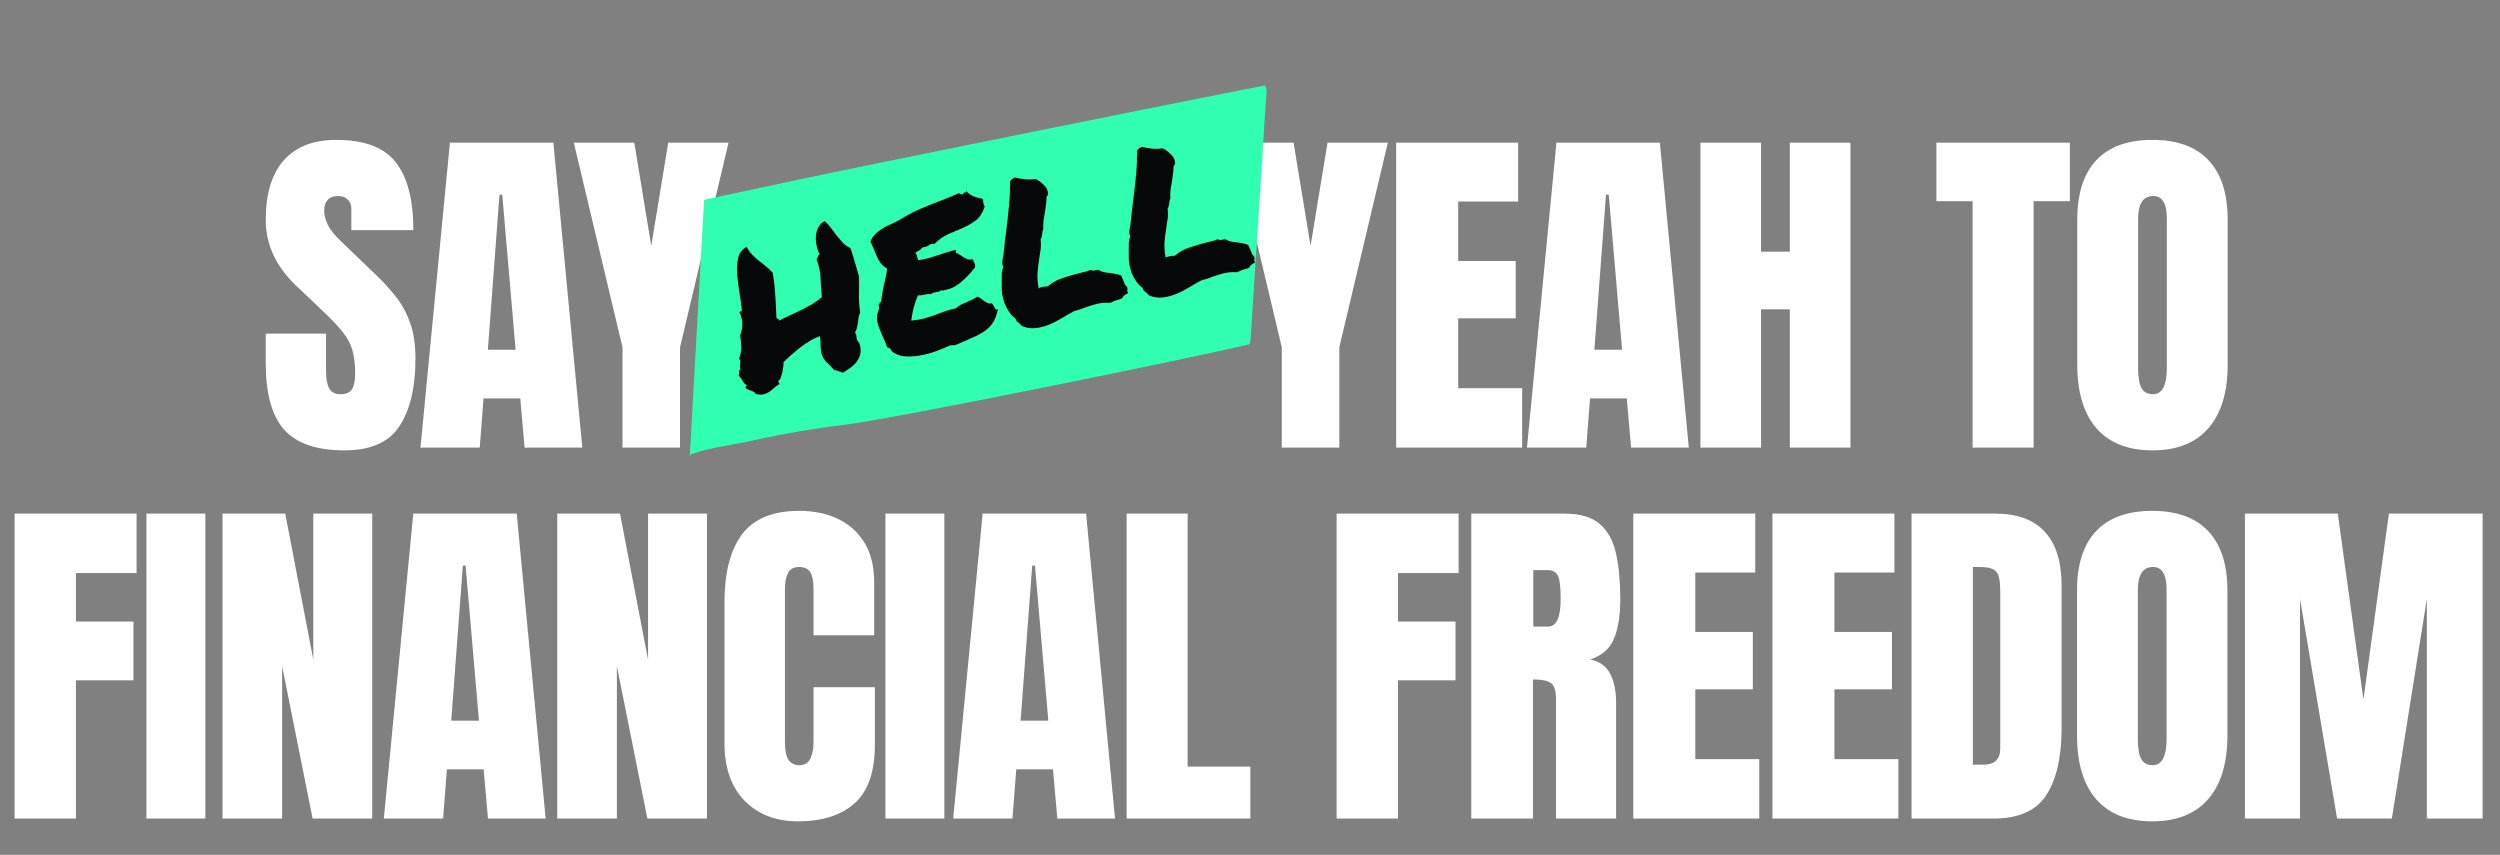
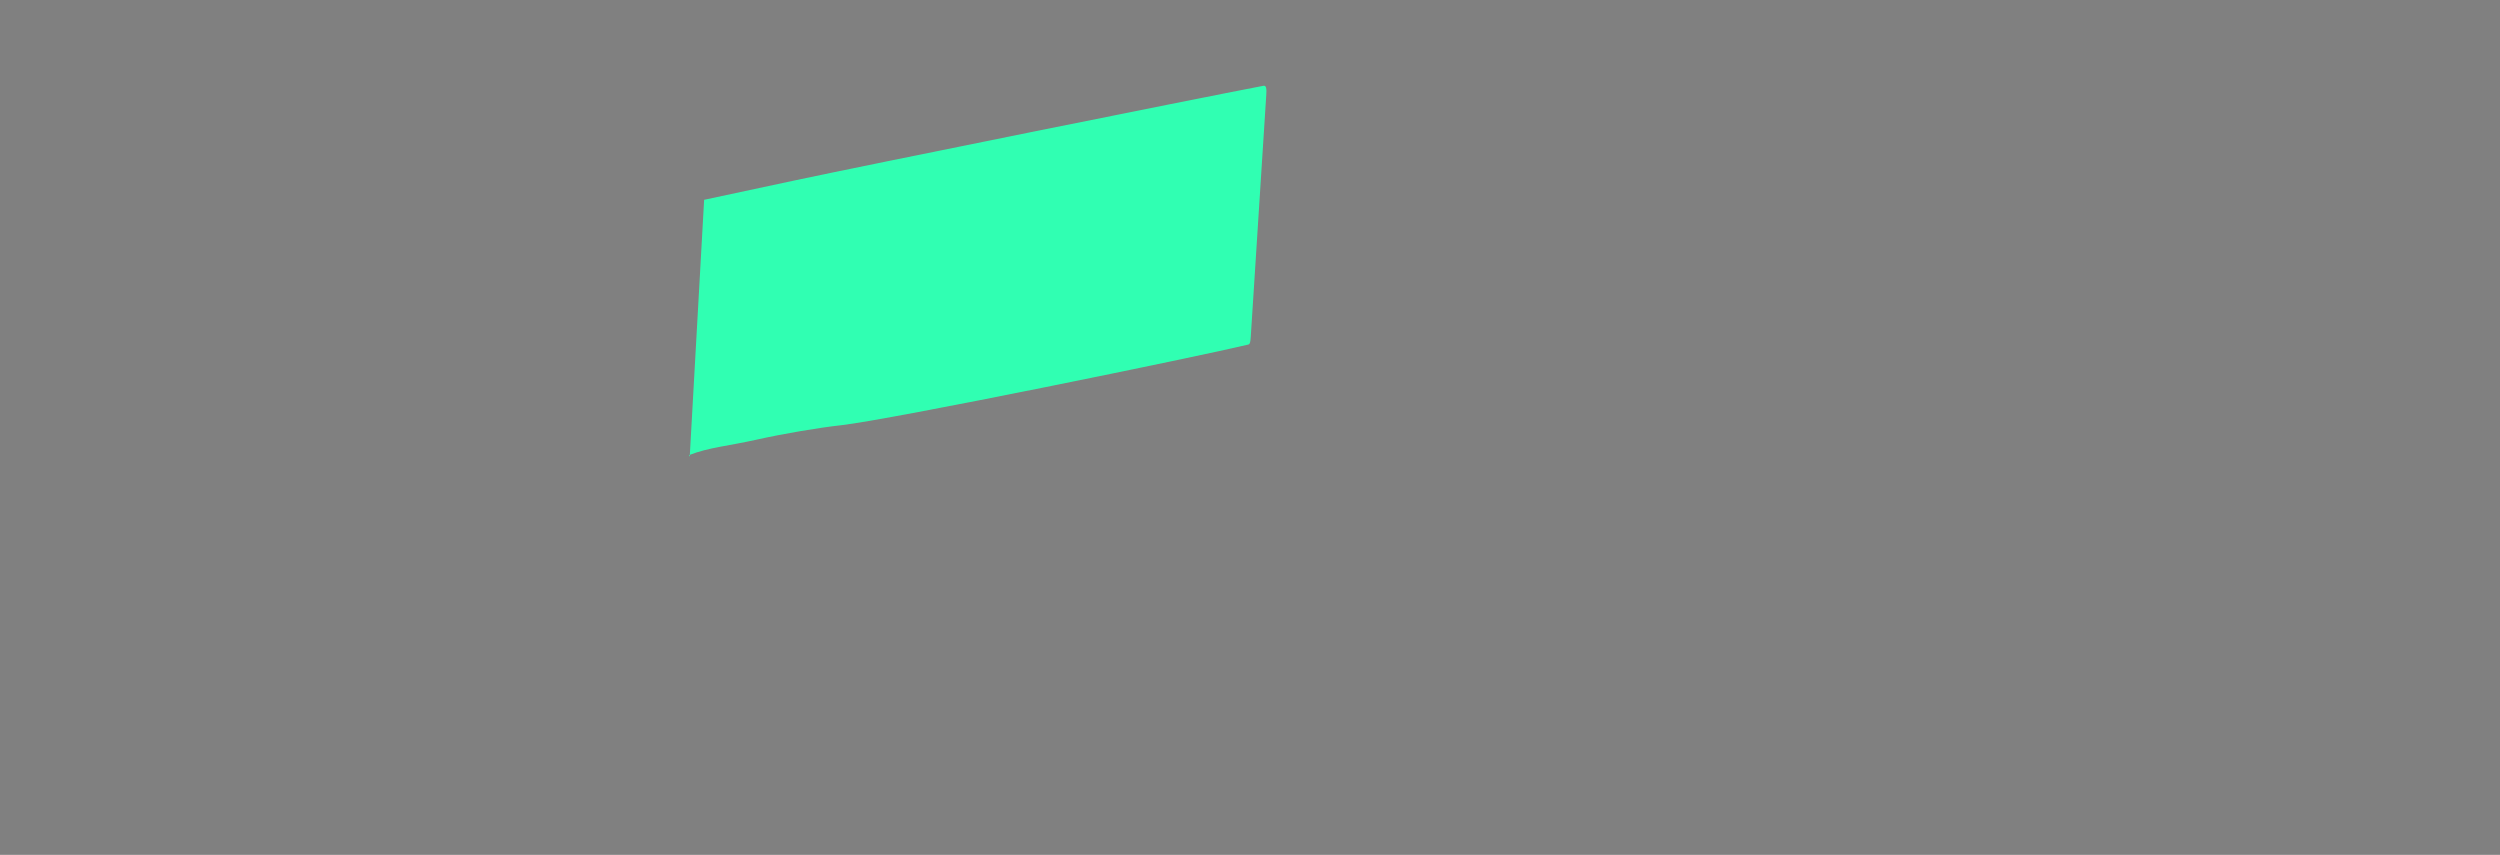
<svg xmlns="http://www.w3.org/2000/svg" width="775" height="265" viewBox="0 0 775 265" fill="none">
  <rect x="0" y="0" width="775" height="265" fill="#808080" stroke="none" />
-   <path d="M106.765 139.614C98.136 139.614 91.905 137.466 88.074 133.169C84.278 128.872 82.381 122.033 82.381 112.651V103.413H101.072V115.229C101.072 117.414 101.394 119.132 102.039 120.386C102.719 121.603 103.883 122.212 105.53 122.212C107.249 122.212 108.43 121.711 109.075 120.708C109.755 119.705 110.095 118.058 110.095 115.767C110.095 112.866 109.809 110.449 109.236 108.516C108.663 106.546 107.661 104.684 106.228 102.93C104.832 101.139 102.88 99.062 100.374 96.699L91.887 88.643C85.549 82.663 82.381 75.824 82.381 68.125C82.381 60.068 84.243 53.927 87.966 49.702C91.726 45.477 97.151 43.364 104.241 43.364C112.906 43.364 119.047 45.674 122.664 50.293C126.316 54.912 128.142 61.93 128.142 71.348H108.914V64.849C108.914 63.56 108.538 62.557 107.786 61.841C107.07 61.125 106.085 60.767 104.832 60.767C103.328 60.767 102.218 61.196 101.502 62.056C100.821 62.879 100.481 63.953 100.481 65.278C100.481 66.603 100.839 68.035 101.555 69.575C102.272 71.115 103.686 72.887 105.799 74.893L116.702 85.366C118.886 87.443 120.891 89.645 122.717 91.973C124.544 94.264 126.012 96.95 127.122 100.029C128.232 103.073 128.787 106.797 128.787 111.201C128.787 120.081 127.14 127.046 123.845 132.095C120.587 137.108 114.894 139.614 106.765 139.614ZM130.347 138.755L139.477 44.224H171.543L180.513 138.755H162.627L161.284 123.501H149.897L148.716 138.755H130.347ZM151.24 108.408H159.834L155.698 60.337H154.839L151.24 108.408ZM192.976 138.755V107.656L177.883 44.224H196.628L201.892 76.235L207.155 44.224H225.847L210.808 107.656V138.755H192.976ZM397.357 138.755V107.656L382.264 44.224H401.009L406.273 76.235L411.536 44.224H430.228L415.189 107.656V138.755H397.357ZM432.808 138.755V44.224H470.62V62.485H452.036V80.908H469.868V98.686H452.036V120.332H471.856V138.755H432.808ZM473.362 138.755L482.493 44.224H514.558L523.528 138.755H505.642L504.299 123.501H492.913L491.731 138.755H473.362ZM494.255 108.408H502.849L498.713 60.337H497.854L494.255 108.408ZM527.129 138.755V44.224H545.927V78.008H554.843V44.224H573.642V138.755H554.843V95.894H545.927V138.755H527.129ZM611.513 138.755V62.378H600.287V44.224H641.645V62.378H630.419V138.755H611.513ZM667.267 139.614C659.712 139.614 653.929 137.34 649.918 132.793C645.944 128.21 643.956 121.603 643.956 112.974V68.071C643.956 59.979 645.926 53.838 649.865 49.648C653.839 45.459 659.64 43.364 667.267 43.364C674.894 43.364 680.677 45.459 684.616 49.648C688.59 53.838 690.577 59.979 690.577 68.071V112.974C690.577 121.603 688.572 128.21 684.562 132.793C680.587 137.34 674.822 139.614 667.267 139.614ZM667.428 122.212C670.293 122.212 671.725 119.437 671.725 113.887V67.749C671.725 63.094 670.328 60.767 667.535 60.767C664.384 60.767 662.809 63.148 662.809 67.91V113.994C662.809 116.93 663.167 119.043 663.883 120.332C664.599 121.585 665.781 122.212 667.428 122.212ZM4.523 253.755V159.224H42.336V177.646H23.537V192.686H41.369V210.894H23.537V253.755H4.523ZM45.4 253.755V159.224H63.661V253.755H45.4ZM68.981 253.755V159.224H88.424L97.125 204.502V159.224H115.387V253.755H96.91L87.457 206.489V253.755H68.981ZM118.988 253.755L128.119 159.224H160.184L169.154 253.755H151.268L149.925 238.501H138.539L137.357 253.755H118.988ZM139.881 223.408H148.475L144.339 175.337H143.48L139.881 223.408ZM172.755 253.755V159.224H192.198L200.899 204.502V159.224H219.161V253.755H200.684L191.231 206.489V253.755H172.755ZM247.361 254.614C240.522 254.614 235.008 252.484 230.818 248.223C226.665 243.962 224.588 238 224.588 230.337V186.724C224.588 177.557 226.396 170.539 230.013 165.669C233.665 160.799 239.591 158.364 247.791 158.364C252.267 158.364 256.241 159.188 259.715 160.835C263.224 162.482 265.981 164.953 267.986 168.247C269.991 171.506 270.994 175.623 270.994 180.601V196.929H252.195V182.964C252.195 180.135 251.837 178.237 251.121 177.271C250.405 176.268 249.295 175.767 247.791 175.767C246.036 175.767 244.855 176.411 244.246 177.7C243.637 178.953 243.333 180.636 243.333 182.749V230.068C243.333 232.682 243.709 234.526 244.461 235.601C245.249 236.675 246.359 237.212 247.791 237.212C249.402 237.212 250.53 236.549 251.175 235.225C251.855 233.9 252.195 232.181 252.195 230.068V213.042H271.209V230.928C271.209 239.235 269.114 245.269 264.925 249.028C260.735 252.752 254.881 254.614 247.361 254.614ZM274.487 253.755V159.224H292.749V253.755H274.487ZM295.491 253.755L304.621 159.224H336.687L345.657 253.755H327.771L326.428 238.501H315.041L313.86 253.755H295.491ZM316.384 223.408H324.978L320.842 175.337H319.983L316.384 223.408ZM349.257 253.755V159.224H368.164V237.642H387.607V253.755H349.257ZM414.359 253.755V159.224H452.172V177.646H433.373V192.686H451.205V210.894H433.373V253.755H414.359ZM456.095 253.755V159.224H485.099C489.933 159.224 493.585 160.334 496.056 162.554C498.526 164.738 500.174 167.817 500.997 171.792C501.857 175.731 502.286 180.368 502.286 185.703C502.286 190.859 501.624 194.977 500.299 198.057C499.01 201.136 496.557 203.267 492.941 204.448C495.913 205.057 497.989 206.543 499.171 208.906C500.388 211.234 500.997 214.259 500.997 217.983V253.755H482.359V216.748C482.359 213.991 481.787 212.29 480.641 211.646C479.531 210.965 477.722 210.625 475.216 210.625V253.755H456.095ZM475.323 194.243H479.889C482.503 194.243 483.81 191.396 483.81 185.703C483.81 182.015 483.523 179.598 482.95 178.452C482.377 177.306 481.303 176.733 479.728 176.733H475.323V194.243ZM506.317 253.755V159.224H544.129V177.485H525.545V195.908H543.377V213.687H525.545V235.332H545.365V253.755H506.317ZM549.449 253.755V159.224H587.261V177.485H568.677V195.908H586.509V213.687H568.677V235.332H588.497V253.755H549.449ZM592.581 253.755V159.224H618.577C625.38 159.224 630.501 161.121 633.938 164.917C637.376 168.677 639.094 174.191 639.094 181.46V225.718C639.094 234.67 637.519 241.58 634.368 246.45C631.253 251.32 625.774 253.755 617.932 253.755H592.581ZM611.594 237.051H614.871C618.344 237.051 620.081 235.368 620.081 232.002V183.232C620.081 180.081 619.651 178.058 618.792 177.163C617.968 176.232 616.267 175.767 613.689 175.767H611.594V237.051ZM667.187 254.614C659.632 254.614 653.849 252.34 649.839 247.793C645.864 243.21 643.877 236.603 643.877 227.974V183.071C643.877 174.979 645.846 168.838 649.785 164.648C653.76 160.459 659.56 158.364 667.187 158.364C674.814 158.364 680.597 160.459 684.536 164.648C688.511 168.838 690.498 174.979 690.498 183.071V227.974C690.498 236.603 688.493 243.21 684.482 247.793C680.508 252.34 674.743 254.614 667.187 254.614ZM667.349 237.212C670.213 237.212 671.645 234.437 671.645 228.887V182.749C671.645 178.094 670.249 175.767 667.456 175.767C664.305 175.767 662.729 178.148 662.729 182.91V228.994C662.729 231.93 663.087 234.043 663.804 235.332C664.52 236.585 665.701 237.212 667.349 237.212ZM695.925 253.755V159.224H724.714L732.663 216.855L740.559 159.224H769.616V253.755H752.321V185.649L741.472 253.755H724.499L713.005 185.649V253.755H695.925Z" fill="white" />
  <path d="M213.818 141.579C215.302 115.035 216.796 88.483 218.28 61.939C227.696 59.928 237.111 57.91 246.516 55.899C268.168 51.272 369.958 30.751 391.579 26.61C391.914 26.547 392.277 26.523 392.464 27.121C392.641 27.688 392.601 28.613 392.543 29.451C390.941 54.495 389.329 79.547 387.727 104.591C387.687 105.277 387.609 106.083 387.373 106.498C387.235 106.745 387.078 106.785 386.921 106.825C371.53 110.527 275.991 130.122 260.718 131.821C253.838 132.587 243.037 134.398 234.526 136.297C225.514 138.308 219.745 138.683 213.592 141.084" fill="#30FFB2" />
-   <path d="M266.403 106.387C266.8 107.614 266.905 108.683 266.718 109.593C266.53 110.503 266.17 111.328 265.636 112.067C265.102 112.807 264.443 113.449 263.658 113.994C262.874 114.539 262.108 115.055 261.36 115.541C260.918 115.393 260.475 115.245 260.032 115.098C259.626 114.89 259.165 114.773 258.65 114.744C257.746 113.741 256.902 112.876 256.116 112.15C255.319 111.376 254.805 110.406 254.575 109.24C254.563 109.192 254.523 108.922 254.456 108.429C254.436 107.925 254.404 107.373 254.361 106.773C254.366 106.161 254.335 105.609 254.267 105.117C254.236 104.565 254.214 104.265 254.203 104.217C253.12 104.58 252.024 105.098 250.915 105.773C249.806 106.447 248.738 107.188 247.711 107.995C246.733 108.791 245.803 109.575 244.921 110.347C244.087 111.108 243.404 111.756 242.871 112.292C242.906 112.436 242.897 112.82 242.844 113.443C242.779 114.019 242.678 114.653 242.54 115.348C242.391 115.995 242.206 116.599 241.985 117.161C241.764 117.723 241.486 118.044 241.149 118.126C241.232 118.258 241.339 118.385 241.47 118.506C241.601 118.627 241.647 118.82 241.609 119.083C240.982 119.438 240.439 119.823 239.98 120.239C239.532 120.703 239.043 121.101 238.513 121.433C237.994 121.812 237.398 122.083 236.724 122.246C236.051 122.408 235.2 122.359 234.17 122.098C234.101 121.81 233.923 121.598 233.636 121.464C233.338 121.282 233.027 121.153 232.703 121.078C232.417 120.944 232.165 120.852 231.95 120.802C231.723 120.704 231.598 120.607 231.575 120.511C231.346 120.617 231.209 120.472 231.164 120.076C231.12 119.68 231.289 119.537 231.672 119.648C230.98 119.103 230.505 118.607 230.244 118.161C230.021 117.655 229.6 117.07 228.981 116.405C229.054 116.286 229.11 116.094 229.148 115.831C229.138 115.579 229.134 115.351 229.136 115.147C229.138 114.943 229.175 114.781 229.248 114.662C229.321 114.542 229.447 114.537 229.626 114.647C229.425 114.237 229.338 113.877 229.365 113.565C229.392 113.253 229.424 112.966 229.462 112.702C229.5 112.439 229.514 112.181 229.505 111.929C229.495 111.677 229.359 111.43 229.097 111.188C229.611 109.944 229.843 108.693 229.794 107.433C229.733 106.125 229.604 104.96 229.409 103.939C229.664 103.521 229.837 102.97 229.927 102.287C230.064 101.593 230.13 100.916 230.123 100.256C230.105 99.548 230.003 98.911 229.815 98.346C229.665 97.721 229.471 97.233 229.234 96.883C229.224 96.631 229.471 96.496 229.975 96.476C229.881 94.819 229.644 92.994 229.265 90.999C228.922 88.945 228.68 86.994 228.54 85.145C228.387 83.249 228.485 81.546 228.834 80.037C229.171 78.481 230.032 77.306 231.418 76.514C231.95 77.454 232.526 78.257 233.144 78.922C233.81 79.575 234.495 80.198 235.198 80.792C235.937 81.326 236.658 81.89 237.361 82.484C238.112 83.066 238.838 83.755 239.539 84.553C239.711 85.478 239.87 86.559 240.016 87.796C240.161 89.033 240.265 90.305 240.326 91.613C240.435 92.91 240.509 94.164 240.547 95.376C240.633 96.576 240.678 97.608 240.683 98.472C240.789 98.701 240.944 98.816 241.148 98.818C241.4 98.808 241.5 99.013 241.449 99.432C242.533 98.865 243.671 98.311 244.863 97.769C246.055 97.227 247.242 96.661 248.422 96.071C249.603 95.481 250.729 94.879 251.802 94.264C252.911 93.589 253.907 92.866 254.789 92.093C254.577 90.16 254.438 88.21 254.37 86.242C254.303 84.274 253.887 82.339 253.123 80.437C253.317 80.187 253.451 79.9 253.526 79.577C253.6 79.254 253.794 79.003 254.108 78.826C253.647 77.971 253.319 77.032 253.124 76.011C252.928 74.99 252.865 73.987 252.933 73.004C253.049 72.009 253.32 71.13 253.746 70.366C254.209 69.542 254.85 68.929 255.669 68.528C256.383 69.17 257.043 69.901 257.648 70.722C258.241 71.495 258.841 72.291 259.446 73.112C260.087 73.873 260.723 74.61 261.353 75.323C262.019 75.977 262.782 76.505 263.643 76.908C264.123 78.267 264.567 79.687 264.975 81.166C265.431 82.633 265.868 84.13 266.287 85.657C266.343 87.577 266.34 89.46 266.276 91.307C266.249 93.094 266.372 94.973 266.643 96.942C266.399 97.408 266.239 97.905 266.163 98.432C266.087 98.959 266.016 99.51 265.951 100.086C265.875 100.613 265.775 101.146 265.65 101.685C265.514 102.175 265.318 102.63 265.063 103.047C265.394 103.578 265.552 104.125 265.535 104.689C265.555 105.193 265.844 105.759 266.403 106.387ZM304.599 61.611C304.728 61.936 304.792 62.201 304.79 62.405C304.825 62.549 304.836 62.699 304.822 62.855C304.857 62.999 304.898 63.167 304.944 63.36C304.979 63.504 305.085 63.733 305.262 64.046C304.647 65.924 303.741 67.338 302.546 68.288C301.387 69.178 300.073 69.953 298.604 70.613C297.123 71.224 295.6 71.871 294.035 72.554C292.518 73.225 291.082 74.233 289.727 75.577C289.044 75.488 288.467 75.627 287.996 75.995C287.574 76.351 286.87 76.597 285.885 76.733C285.666 77.091 285.358 77.394 284.96 77.643C284.55 77.844 284.146 78.068 283.749 78.317C284.045 78.703 284.228 79.142 284.295 79.635C284.4 80.067 284.559 80.411 284.773 80.664C286.49 80.403 288.336 79.932 290.309 79.253C292.33 78.562 294.32 77.955 296.28 77.431C296.386 77.66 296.403 77.834 296.33 77.953C296.245 78.025 296.25 78.151 296.344 78.331C296.739 78.491 297.151 78.722 297.58 79.025C297.998 79.281 298.416 79.536 298.833 79.792C299.251 80.047 299.657 80.254 300.052 80.413C300.483 80.513 300.933 80.481 301.402 80.317C301.687 80.655 301.912 81.059 302.076 81.528C302.276 81.938 302.339 82.406 302.262 82.933C301.62 83.647 300.985 84.386 300.354 85.148C299.713 85.863 299.011 86.541 298.25 87.182C297.537 87.812 296.735 88.387 295.843 88.908C294.987 89.368 293.977 89.714 292.811 89.944C292.571 90.002 292.378 90.049 292.234 90.083C292.138 90.107 291.976 90.069 291.749 89.971C291.422 90.305 290.887 90.51 290.142 90.588C289.446 90.654 288.935 90.854 288.608 91.187C288.021 91.074 287.349 91.135 286.591 91.368C285.87 91.542 285.198 91.602 284.574 91.549C284.048 92.745 283.612 93.995 283.266 95.299C282.919 96.604 282.662 97.963 282.494 99.377C284.187 99.224 285.556 98.995 286.602 98.692C287.696 98.377 288.713 98.056 289.651 97.728C290.578 97.351 291.535 96.993 292.521 96.654C293.496 96.266 294.759 95.91 296.309 95.588C297.143 94.827 298.192 94.218 299.455 93.76C300.755 93.243 301.911 92.659 302.925 92.008C303.344 92.059 303.744 92.242 304.126 92.558C304.495 92.825 304.841 93.097 305.162 93.376C305.521 93.595 305.873 93.79 306.219 93.96C306.566 94.131 306.95 94.141 307.371 93.988C307.609 94.134 307.788 94.345 307.905 94.622C308.059 94.84 308.189 95.062 308.296 95.291C308.402 95.52 308.526 95.719 308.668 95.888C308.847 95.998 309.075 95.994 309.352 95.876C309.014 97.636 308.468 99.066 307.715 100.163C306.999 101.201 306.092 102.081 304.994 102.803C303.896 103.526 302.631 104.187 301.199 104.787C299.814 105.376 298.273 106.053 296.575 106.818C296.166 107.019 295.8 107.082 295.476 107.007C295.165 106.98 294.816 107.013 294.432 107.106C293.384 107.613 292.114 108.149 290.622 108.712C289.129 109.275 287.584 109.724 285.986 110.059C284.388 110.394 282.821 110.543 281.286 110.506C279.762 110.517 278.433 110.176 277.299 109.483C276.834 109.239 276.476 108.918 276.228 108.52C276.016 108.063 275.616 107.778 275.029 107.665C274.831 107.051 274.566 106.377 274.236 105.643C273.907 104.908 273.571 104.15 273.23 103.367C272.877 102.536 272.554 101.724 272.26 100.93C272.015 100.124 271.883 99.367 271.865 98.659C271.836 97.903 271.967 97.185 272.261 96.503C272.603 95.81 272.62 95.145 272.314 94.506C272.542 94.4 272.658 94.245 272.659 94.041C272.649 93.789 272.819 93.647 273.167 93.614C273.247 92.679 273.362 91.786 273.513 90.936C273.664 90.085 273.821 89.259 273.983 88.456C274.194 87.642 274.381 86.834 274.543 86.032C274.742 85.17 274.9 84.241 275.016 83.246C274.192 82.784 273.525 82.232 273.015 81.592C272.541 80.893 272.145 80.2 271.826 79.513C271.497 78.779 271.191 78.038 270.909 77.292C270.616 76.498 270.25 75.721 269.813 74.962C270.12 74.125 270.558 73.409 271.126 72.814C271.732 72.159 272.408 71.588 273.156 71.103C273.904 70.617 274.735 70.162 275.65 69.738C276.566 69.314 277.523 68.854 278.523 68.358C280.296 67.269 281.886 66.377 283.296 65.681C284.753 64.973 286.18 64.349 287.576 63.809C289.008 63.209 290.495 62.622 292.035 62.047C293.575 61.472 295.309 60.748 297.236 59.877C297.773 60.205 298.234 60.323 298.618 60.23C298.706 59.751 298.893 59.579 299.18 59.713C299.504 59.788 299.589 59.614 299.437 59.193C300.114 59.895 300.884 60.447 301.744 60.85C302.641 61.193 303.592 61.447 304.599 61.611ZM331.51 97.248C330.268 98.005 328.906 98.791 327.423 99.607C325.941 100.422 324.407 101.021 322.82 101.404C320.416 101.984 318.372 101.841 316.688 100.975C316.32 100.504 316.016 100.196 315.778 100.05C315.587 99.892 315.396 99.735 315.206 99.577C315.052 99.36 314.904 99.065 314.763 98.692C314.024 98.158 313.382 97.499 312.836 96.715C312.279 95.882 311.819 95.027 311.454 94.148C311.126 93.21 310.87 92.254 310.686 91.281C310.55 90.296 310.498 89.341 310.53 88.418C310.58 88.203 310.581 87.999 310.535 87.806C310.537 87.602 310.533 87.374 310.523 87.122C310.53 86.307 310.542 85.515 310.56 84.748C310.627 83.968 310.789 83.268 311.046 82.646C310.749 82.26 310.633 81.779 310.698 81.204C310.763 80.629 310.863 80.096 310.999 79.605C311.232 77.615 311.413 75.944 311.545 74.589C311.712 73.175 311.886 71.785 312.065 70.419C312.361 68.058 312.614 65.733 312.825 63.443C313.036 61.154 313.134 58.713 313.12 56.122C313.446 55.789 313.694 55.551 313.863 55.408C314.129 55.243 314.352 55.113 314.532 55.018C315.502 55.242 316.616 55.431 317.875 55.586C319.121 55.692 320.129 55.653 320.899 55.467C321.341 55.614 321.628 55.749 321.759 55.87C321.878 55.943 321.998 56.016 322.117 56.089C322.797 56.586 323.41 57.125 323.957 57.706C324.492 58.238 324.816 59.05 324.926 60.143C324.742 60.645 324.578 60.914 324.434 60.949C324.425 61.968 324.358 62.849 324.232 63.592C324.154 64.323 324.052 65.06 323.926 65.803C323.763 66.605 323.624 67.402 323.51 68.192C323.395 68.983 323.37 69.931 323.432 71.035C323.298 71.322 323.206 71.573 323.156 71.788C323.154 71.992 323.135 72.226 323.096 72.49C323.058 72.753 323.002 73.047 322.927 73.37C322.889 73.634 322.773 73.891 322.579 74.141C322.736 75.426 322.739 76.493 322.588 77.344C322.485 78.183 322.358 79.028 322.207 79.878C321.967 81.411 321.774 82.933 321.629 84.444C321.533 85.942 321.651 87.593 321.984 89.395C322.201 89.241 322.406 89.141 322.598 89.094C322.839 89.036 323.055 88.984 323.248 88.938C323.68 88.833 324.203 88.784 324.814 88.789C326.071 87.672 327.524 86.838 329.172 86.288C330.868 85.726 332.551 85.218 334.223 84.764C334.896 84.602 335.569 84.44 336.242 84.277C336.915 84.115 337.529 83.916 338.082 83.681C338.573 83.817 338.872 83.897 338.98 83.922C339.124 83.887 339.317 83.841 339.557 83.783C339.894 83.702 340.188 83.656 340.44 83.646C341.145 84.036 341.79 84.287 342.377 84.4C342.964 84.513 343.569 84.596 344.192 84.649C344.768 84.714 345.325 84.809 345.864 84.933C346.439 84.998 347.013 85.165 347.587 85.433L348.84 88.413C349.281 88.764 349.494 89.018 349.481 89.174C349.574 89.558 349.547 89.87 349.401 90.109L349.737 90.867C349.051 91.186 348.586 91.475 348.344 91.737C348.15 91.988 347.962 92.262 347.78 92.561C347.406 92.701 347.124 92.795 346.931 92.841C346.787 92.876 346.643 92.911 346.499 92.946C345.826 93.108 345.037 93.425 344.134 93.898C342.731 93.778 341.333 93.886 339.938 94.223C339.409 94.35 338.862 94.508 338.297 94.695C337.731 94.882 337.166 95.069 336.601 95.257C336.047 95.492 335.463 95.709 334.85 95.908C334.284 96.095 333.689 96.264 333.064 96.415L331.51 97.248ZM370.888 87.75C369.646 88.508 368.284 89.294 366.802 90.109C365.319 90.925 363.785 91.524 362.198 91.907C359.794 92.486 357.75 92.344 356.066 91.478C355.698 91.007 355.395 90.698 355.156 90.552C354.965 90.395 354.775 90.237 354.584 90.08C354.43 89.863 354.282 89.567 354.141 89.195C353.402 88.66 352.76 88.001 352.215 87.217C351.658 86.385 351.197 85.529 350.832 84.65C350.504 83.712 350.248 82.756 350.064 81.783C349.929 80.798 349.877 79.844 349.908 78.921C349.958 78.705 349.96 78.501 349.913 78.309C349.915 78.105 349.911 77.877 349.901 77.625C349.908 76.809 349.92 76.018 349.939 75.25C350.005 74.471 350.167 73.77 350.424 73.149C350.127 72.762 350.011 72.282 350.076 71.706C350.141 71.131 350.241 70.598 350.377 70.107C350.61 68.118 350.792 66.446 350.923 65.091C351.091 63.677 351.264 62.287 351.443 60.921C351.739 58.56 351.992 56.235 352.203 53.946C352.414 51.656 352.512 49.216 352.498 46.624C352.825 46.291 353.073 46.053 353.242 45.911C353.507 45.745 353.73 45.615 353.911 45.521C354.88 45.745 355.995 45.934 357.253 46.088C358.5 46.194 359.508 46.155 360.277 45.969C360.72 46.117 361.006 46.251 361.137 46.372C361.257 46.445 361.376 46.518 361.495 46.591C362.175 47.089 362.788 47.628 363.335 48.208C363.871 48.74 364.194 49.553 364.305 50.645C364.121 51.148 363.956 51.416 363.812 51.451C363.804 52.471 363.736 53.352 363.61 54.094C363.532 54.826 363.43 55.562 363.304 56.305C363.141 57.108 363.003 57.904 362.888 58.695C362.774 59.486 362.748 60.433 362.811 61.538C362.676 61.824 362.584 62.075 362.534 62.291C362.533 62.495 362.513 62.729 362.475 62.992C362.436 63.256 362.38 63.549 362.305 63.873C362.267 64.136 362.151 64.393 361.957 64.643C362.114 65.928 362.117 66.996 361.966 67.846C361.863 68.685 361.737 69.53 361.585 70.38C361.345 71.914 361.152 73.436 361.008 74.946C360.911 76.445 361.03 78.095 361.362 79.897C361.58 79.743 361.784 79.643 361.977 79.597C362.217 79.539 362.434 79.487 362.626 79.44C363.059 79.336 363.581 79.286 364.193 79.291C365.449 78.174 366.902 77.34 368.55 76.79C370.246 76.228 371.93 75.721 373.601 75.267C374.274 75.104 374.947 74.942 375.62 74.78C376.294 74.617 376.907 74.418 377.461 74.183C377.951 74.319 378.251 74.4 378.358 74.425C378.503 74.39 378.695 74.343 378.935 74.285C379.272 74.204 379.566 74.159 379.818 74.149C380.523 74.538 381.169 74.79 381.755 74.903C382.342 75.016 382.947 75.099 383.571 75.152C384.146 75.216 384.703 75.311 385.242 75.436C385.817 75.5 386.392 75.667 386.965 75.936L388.218 78.915C388.659 79.267 388.873 79.52 388.859 79.676C388.952 80.061 388.926 80.373 388.78 80.611L389.115 81.37C388.429 81.688 387.965 81.978 387.722 82.24C387.528 82.49 387.34 82.765 387.158 83.063C386.785 83.204 386.502 83.297 386.31 83.344C386.165 83.379 386.021 83.413 385.877 83.448C385.204 83.611 384.415 83.928 383.512 84.4C382.109 84.281 380.711 84.389 379.317 84.725C378.788 84.853 378.24 85.01 377.675 85.197C377.11 85.385 376.544 85.572 375.979 85.759C375.425 85.995 374.842 86.212 374.228 86.41C373.663 86.598 373.068 86.767 372.442 86.917L370.888 87.75Z" fill="#060809" />
</svg>